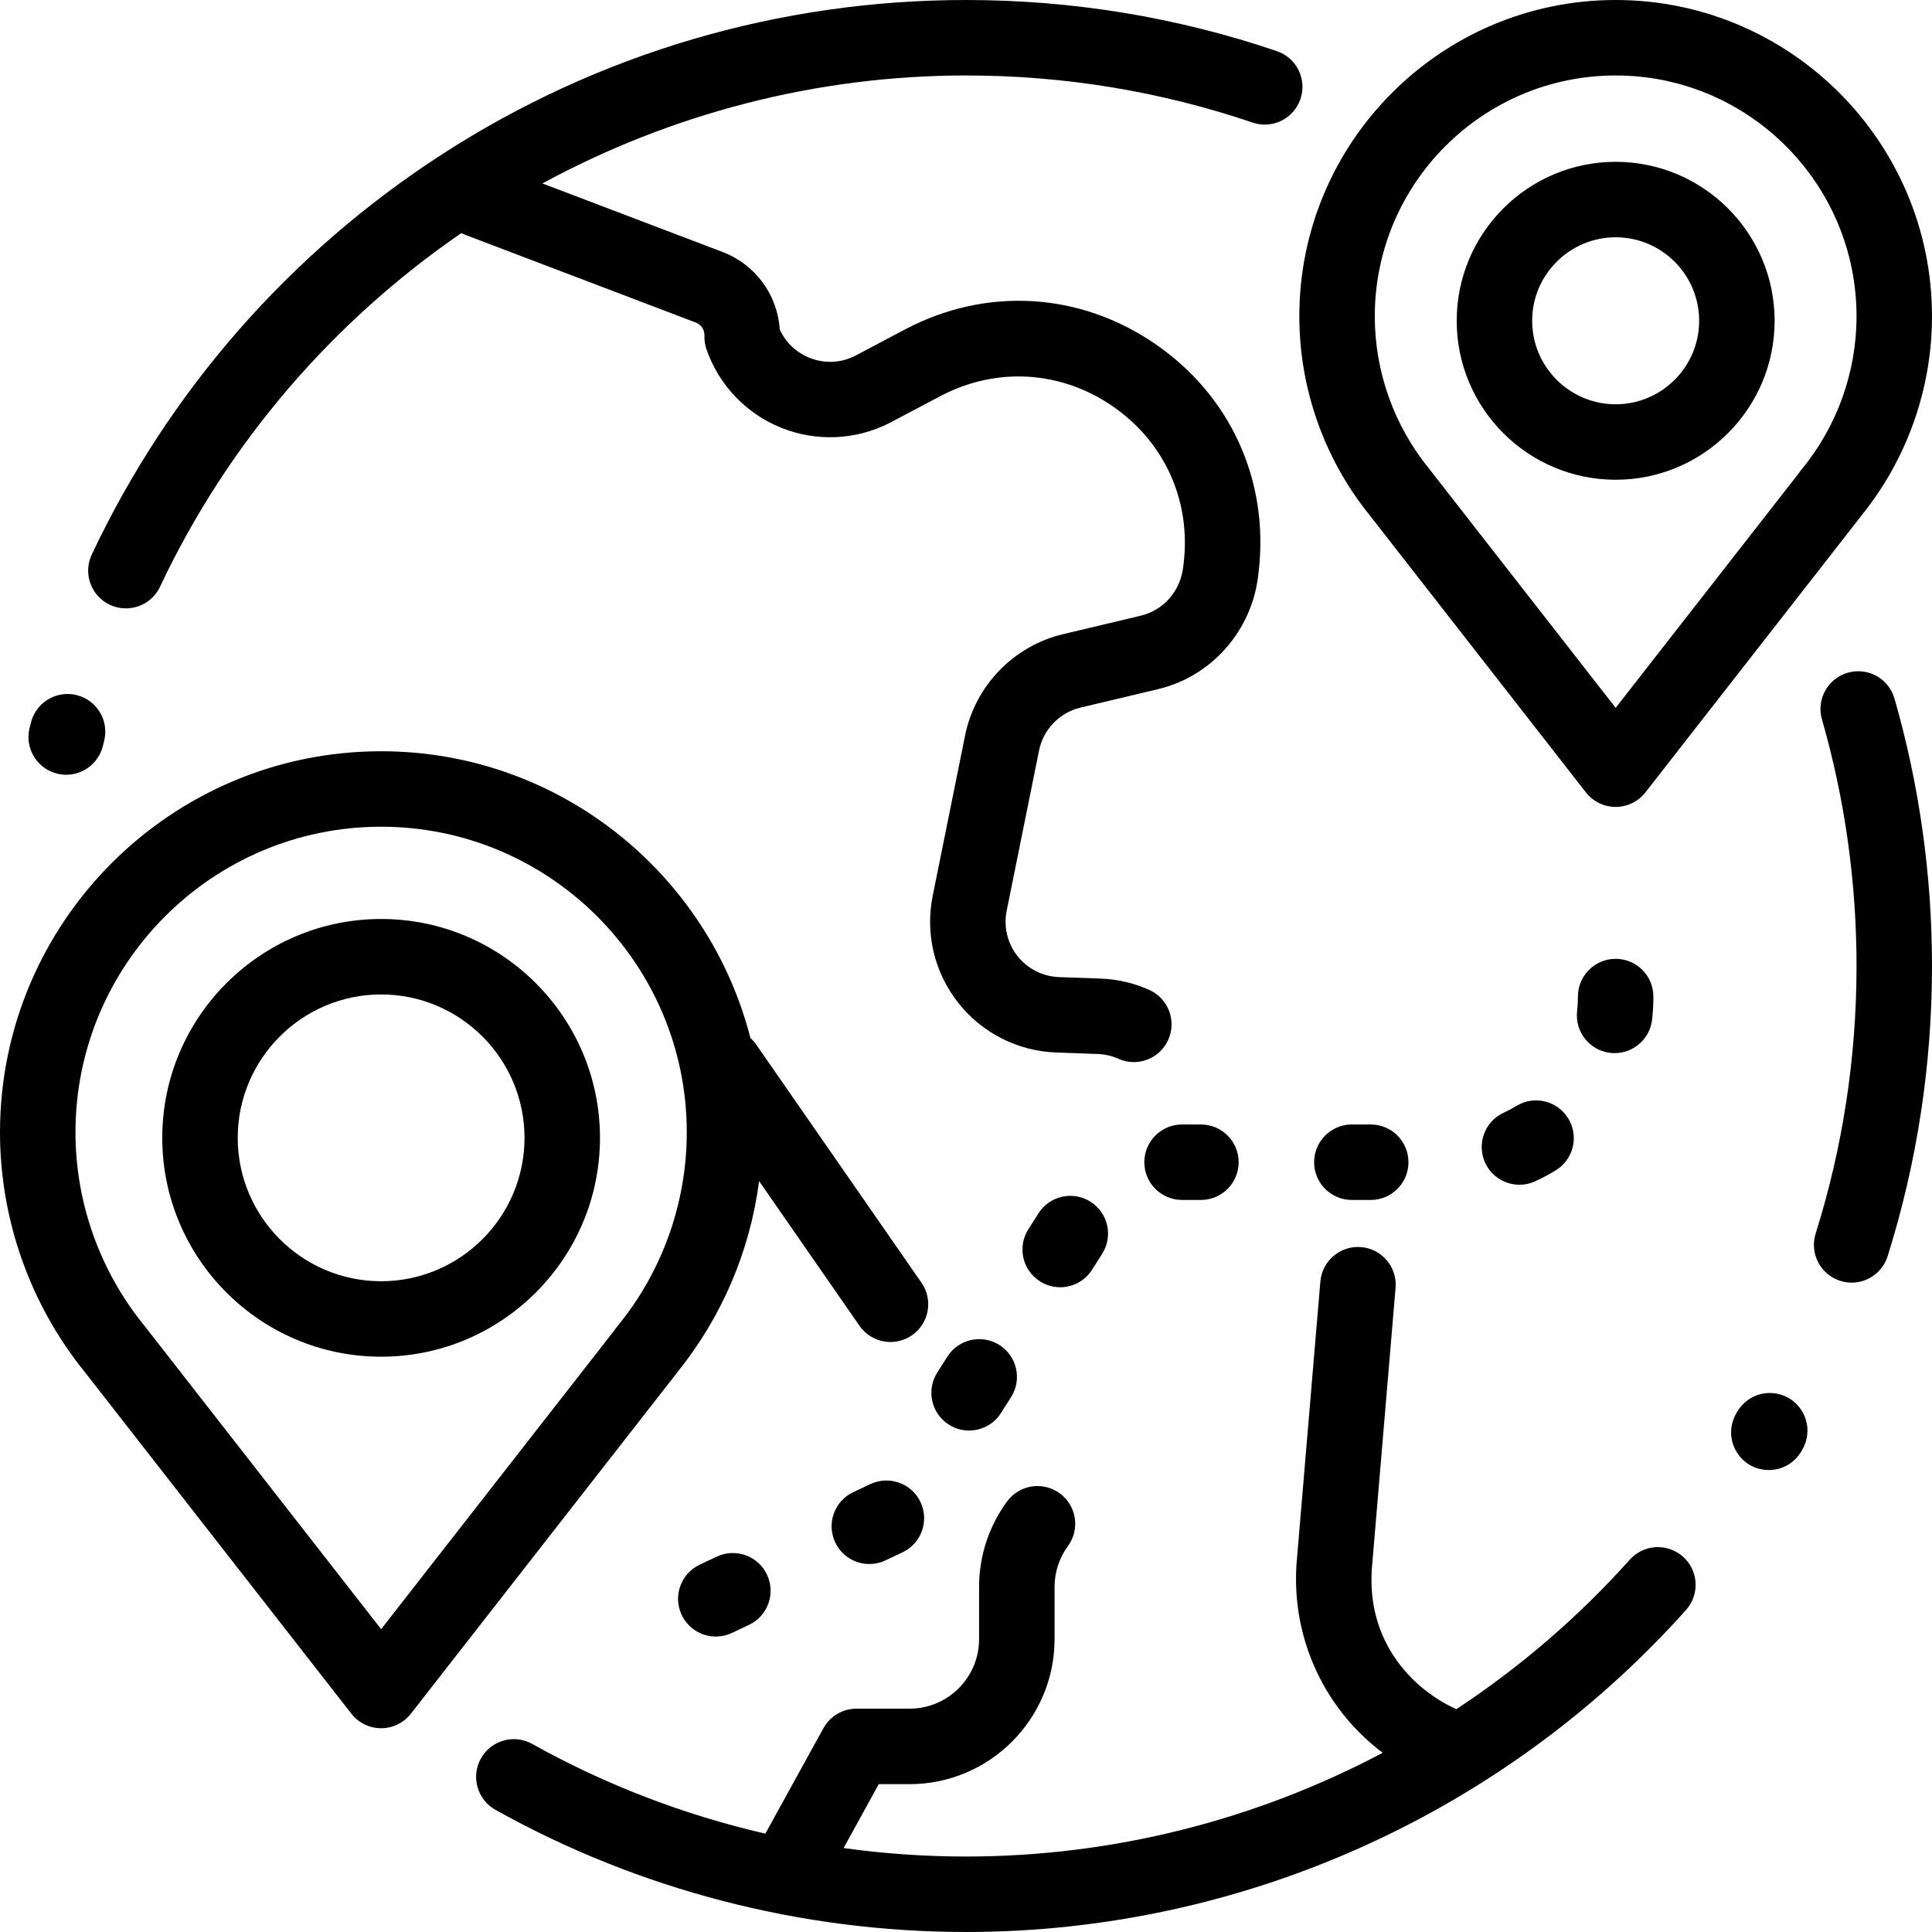
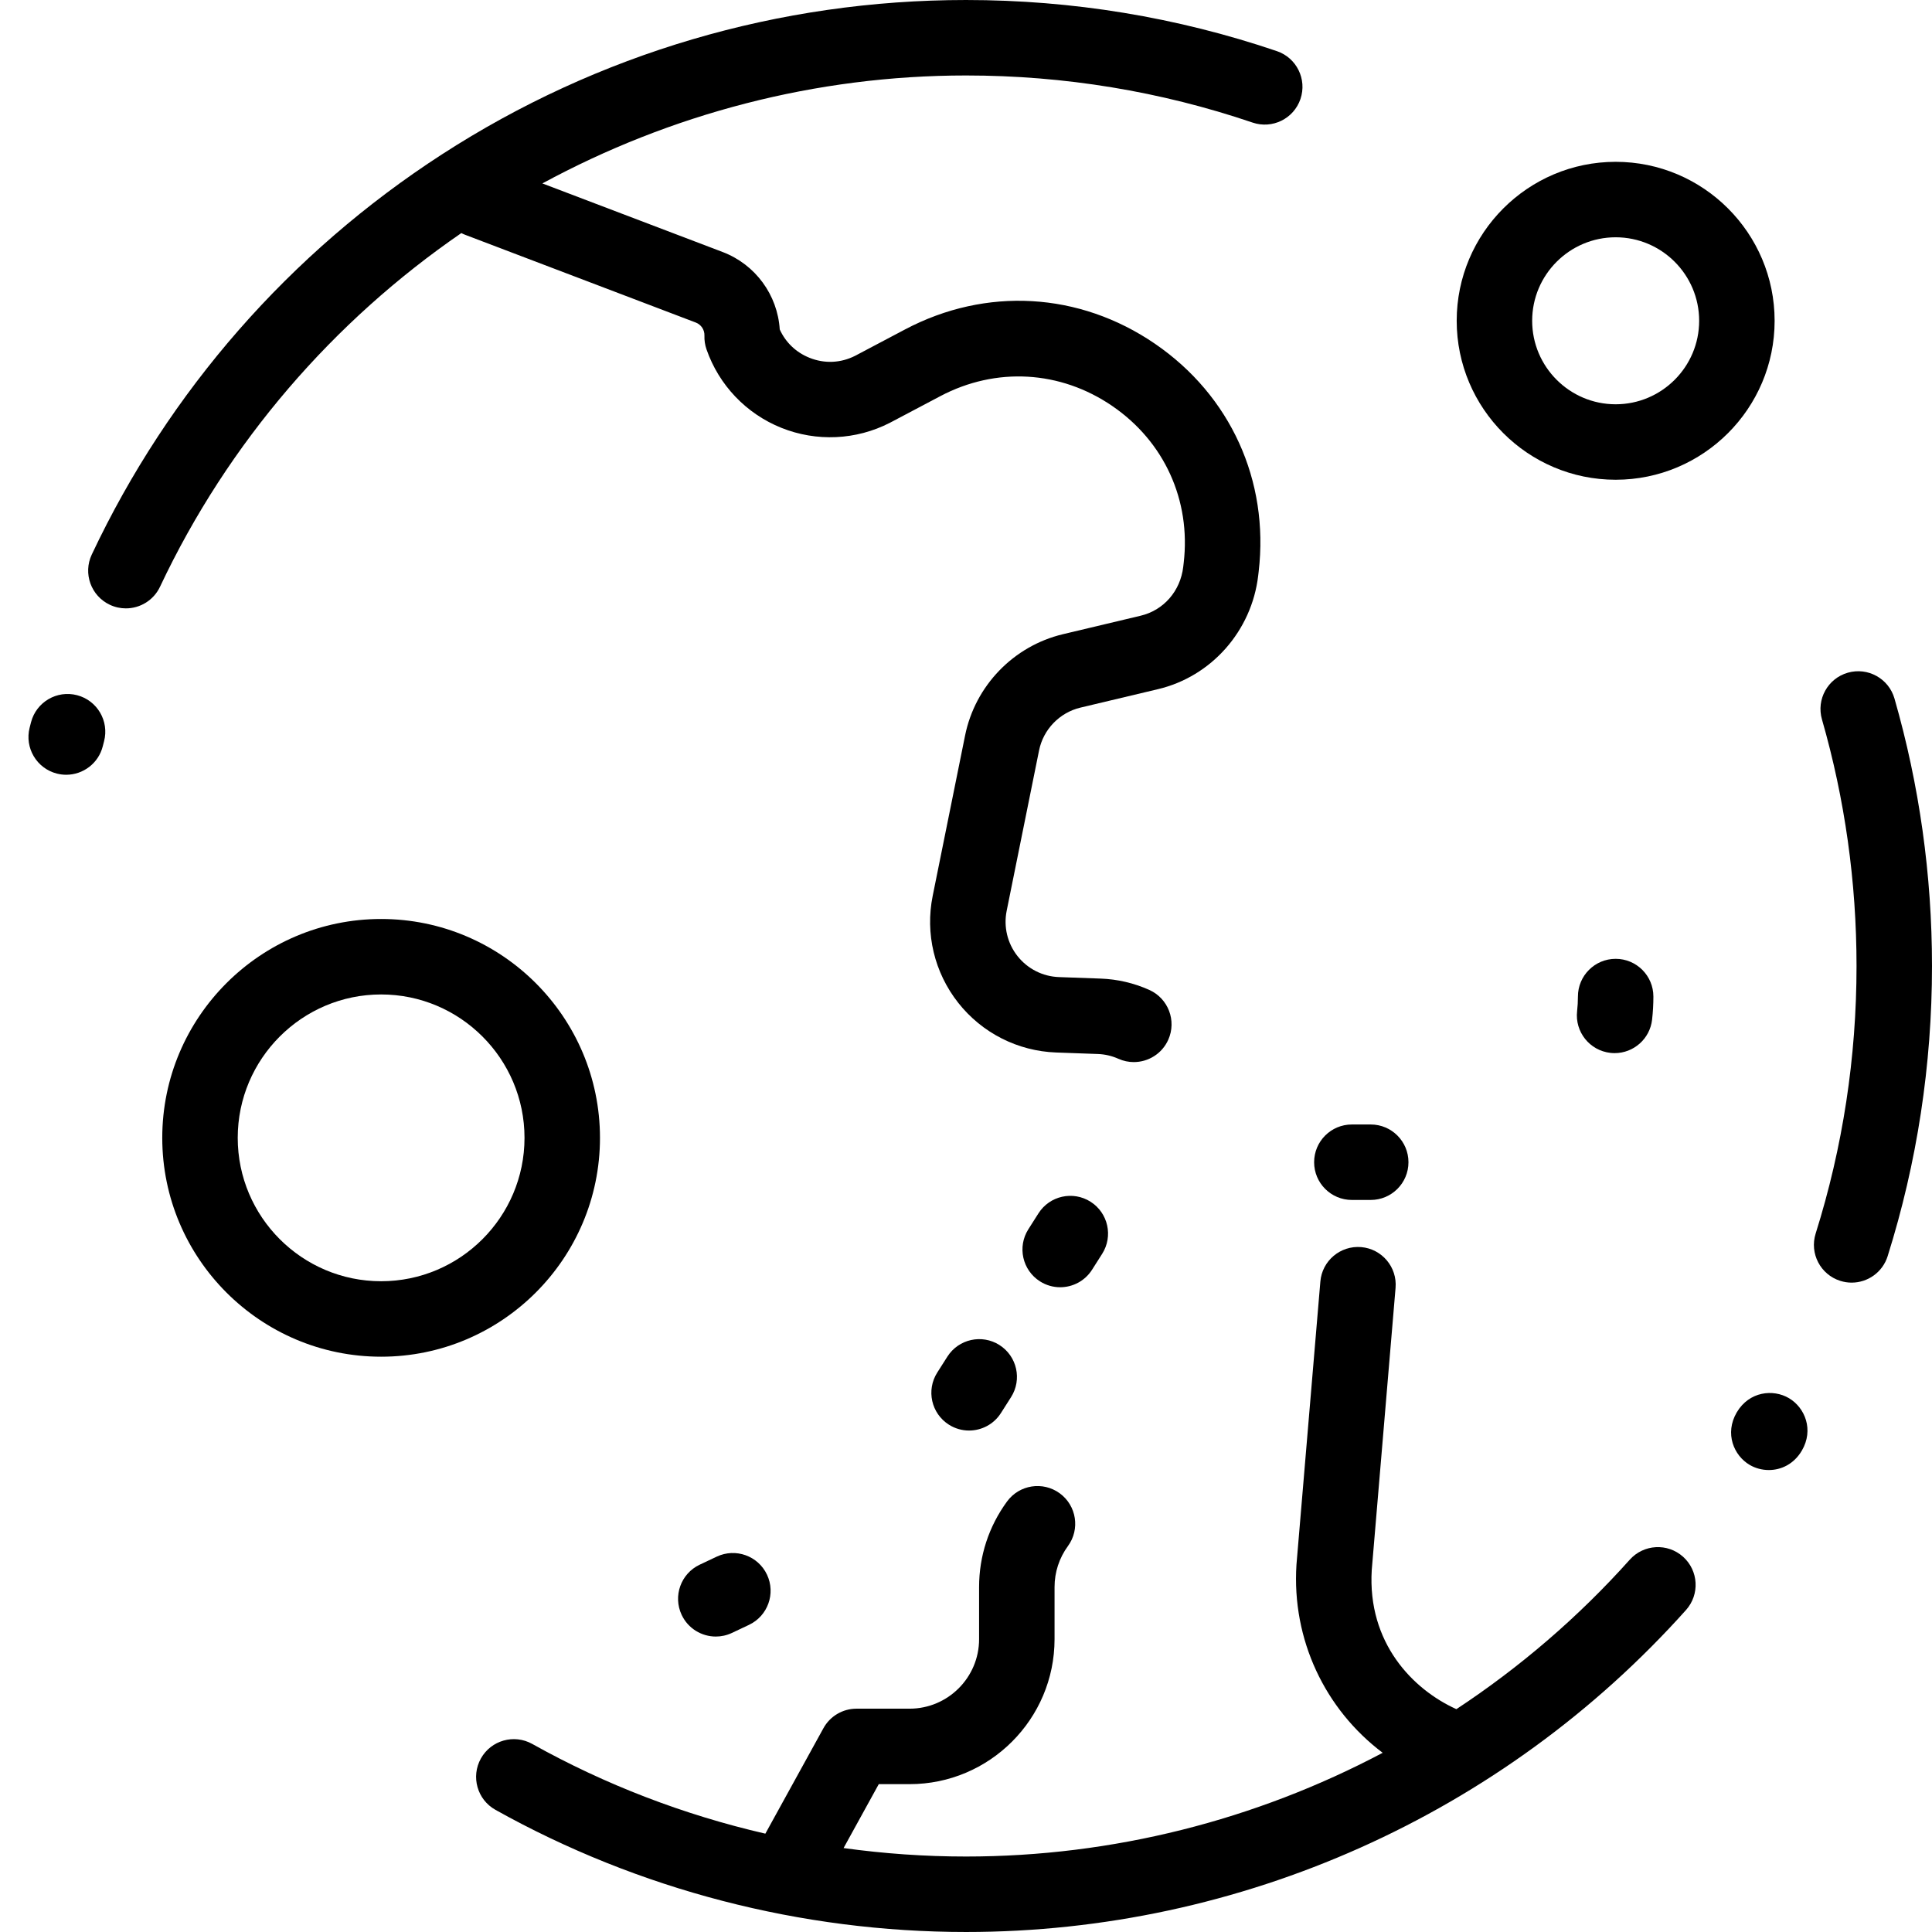
<svg xmlns="http://www.w3.org/2000/svg" id="Capa_1" x="0px" y="0px" viewBox="0 0 512.002 512.002" style="enable-background:new 0 0 512.002 512.002;" xml:space="preserve">
  <g>
    <g>
      <path d="M20.429,184.236c-5.344-1.394-10.806,1.807-12.201,7.15c-0.128,0.49-0.254,0.982-0.378,1.474    c-1.358,5.353,1.881,10.793,7.234,12.152c0.825,0.209,1.652,0.309,2.466,0.309c4.467,0,8.537-3.015,9.686-7.543l0.344-1.341    C28.975,191.092,25.773,185.63,20.429,184.236z" />
    </g>
  </g>
  <g>
    <g>
      <path d="M338.385,13.549C311.922,4.56,284.204,0.001,256.001,0.001c-49.493,0-97.521,14.149-138.892,40.918    c-40.288,26.068-72.374,62.737-92.79,106.043c-2.354,4.996-0.214,10.955,4.782,13.309c1.378,0.65,2.829,0.957,4.257,0.957    c3.751,0,7.347-2.12,9.052-5.737c18.099-38.393,46.001-70.445,79.849-93.722c0.33,0.17,0.67,0.327,1.025,0.462l61.101,23.245    c1.431,0.545,2.354,1.938,2.299,3.467c-0.044,1.237,0.142,2.473,0.548,3.643c3.296,9.481,10.53,17.063,19.847,20.799    c9.318,3.735,19.785,3.252,28.719-1.324c0.037-0.019,0.074-0.038,0.111-0.058l13.276-7.014c14.764-7.8,31.805-6.827,45.584,2.608    c13.781,9.435,20.856,24.971,18.924,41.562l-0.123,1.053c-0.749,6.432-5.188,11.521-11.31,12.966    c-6.612,1.562-14.143,3.356-20.595,4.899c-13.077,3.127-23.247,13.663-25.909,26.843l-8.582,42.489    c-2.02,9.998,0.445,20.326,6.762,28.336c6.316,8.01,15.786,12.814,25.98,13.181l11.013,0.396c1.895,0.068,3.732,0.496,5.463,1.27    c1.326,0.593,2.712,0.874,4.076,0.874c3.823-0.001,7.473-2.205,9.135-5.921c2.254-5.042-0.005-10.957-5.047-13.211    c-4.089-1.828-8.431-2.837-12.907-2.998l-11.013-0.396c-4.314-0.155-8.322-2.188-10.996-5.579    c-2.673-3.39-3.716-7.761-2.861-11.992l8.582-42.489c1.125-5.572,5.426-10.028,10.956-11.351    c6.436-1.539,13.946-3.328,20.54-4.886c14.191-3.35,24.873-15.453,26.581-30.119l0.123-1.053    c2.806-24.1-7.472-46.67-27.492-60.377c-20.019-13.705-44.776-15.122-66.226-3.788l-13.214,6.981    c-3.824,1.942-8.122,2.133-12.104,0.534c-3.566-1.43-6.324-4.069-7.884-7.51c-0.58-9.146-6.441-17.216-15.142-20.527    l-47.766-18.172c33.931-18.398,72.417-28.61,112.268-28.61c26.01,0,51.563,4.2,75.95,12.485    c5.231,1.777,10.909-1.022,12.686-6.252C346.413,21.006,343.614,15.326,338.385,13.549z" />
    </g>
  </g>
  <g>
    <g>
      <path d="M502.059,185.122c-1.526-5.308-7.067-8.374-12.373-6.847c-5.308,1.526-8.373,7.066-6.847,12.374    c6.08,21.144,9.163,43.131,9.163,65.352c0,24.196-3.646,48.053-10.834,70.906c-1.657,5.269,1.27,10.883,6.538,12.54    c0.999,0.314,2.009,0.464,3.004,0.464c4.25,0,8.193-2.732,9.536-7.002c7.8-24.799,11.755-50.674,11.755-76.908    C512.001,231.91,508.656,208.063,502.059,185.122z" />
    </g>
  </g>
  <g>
    <g>
      <path d="M474.108,370.539c-4.219-2.499-10.541-1.793-13.819,3.708c-0.019,0.032-0.038,0.064-0.057,0.097    c-3.217,5.538-0.762,11.407,3.47,13.881c1.5,0.877,3.261,1.351,5.056,1.351c3.269,0,6.646-1.571,8.743-5.136    C480.749,378.919,478.326,373.037,474.108,370.539z" />
    </g>
  </g>
  <g>
    <g>
      <path d="M446.029,412.553c-4.115-3.683-10.437-3.334-14.121,0.782c-13.664,15.266-29.141,28.531-45.948,39.612    c-11.532-5.207-23.613-17.552-22.43-36.899l6.31-74.748c0.465-5.503-3.62-10.341-9.123-10.806    c-5.5-0.447-10.341,3.62-10.806,9.124l-6.319,74.857c-0.006,0.069-0.011,0.139-0.016,0.208    c-1.258,19.841,7.57,38.318,22.852,49.829c-33.693,17.837-71.563,27.489-110.427,27.489c-10.881,0-21.724-0.76-32.444-2.244    l9.327-16.936h8.159c21.188,0,38.425-17.237,38.425-38.425v-13.803c0-3.935,1.227-7.694,3.549-10.871    c3.259-4.459,2.286-10.716-2.173-13.975c-4.46-3.258-10.716-2.286-13.974,2.174c-4.842,6.626-7.401,14.466-7.401,22.672v13.803    c0,10.159-8.265,18.425-18.425,18.425h-14.068c-3.645,0-7.001,1.983-8.759,5.176l-15.39,27.945    c-21.584-4.975-42.421-12.96-61.776-23.777c-4.824-2.692-10.914-0.97-13.608,3.852c-2.694,4.822-0.97,10.913,3.851,13.607    c37.905,21.182,81.028,32.378,124.708,32.378c72.726,0,142.273-31.101,190.809-85.328    C450.494,422.558,450.144,416.236,446.029,412.553z" />
    </g>
  </g>
  <g>
    <g>
      <path d="M428.168,42.884c-23.229,0-42.127,18.898-42.127,42.127s18.898,42.128,42.127,42.128s42.127-18.898,42.127-42.128    C470.295,61.782,451.397,42.884,428.168,42.884z M428.168,107.139c-12.201,0-22.127-9.927-22.127-22.128    s9.926-22.127,22.127-22.127s22.127,9.926,22.127,22.127S440.369,107.139,428.168,107.139z" />
    </g>
  </g>
  <g>
    <g>
-       <path d="M244.205,339.941l-43.781-63.096c-0.456-0.657-0.983-1.234-1.554-1.745c-11.15-43.644-50.8-76.01-97.869-76.01    c-55.691,0-101,45.309-101,101c0,23.066,7.977,45.606,22.467,63.507c0.023,0.031,0.047,0.062,0.071,0.093l70.578,90.463    c1.895,2.429,4.803,3.849,7.883,3.849c3.08,0,5.988-1.419,7.883-3.847l70.241-89.989c0.141-0.18,0.273-0.362,0.399-0.548    c11.782-14.55,19.256-32.143,21.646-50.617l26.604,38.342c1.942,2.799,5.057,4.3,8.225,4.3c1.967,0,3.954-0.579,5.692-1.785    C246.228,350.71,247.354,344.479,244.205,339.941z M163.48,351.643c-0.253,0.306-0.486,0.626-0.697,0.956l-61.779,79.147    l-62.498-80.105c-0.104-0.143-0.212-0.282-0.324-0.42c-11.724-14.385-18.181-32.543-18.181-51.131c0-44.663,36.336-81,81-81    s81,36.337,81,81C182.001,318.878,175.423,337.187,163.48,351.643z" />
-     </g>
+       </g>
  </g>
  <g>
    <g>
      <path d="M101.001,243.542c-31.981,0-58,26.019-58,58c0,31.981,26.019,58,58,58s58-26.019,58-58    C159.001,269.561,132.983,243.542,101.001,243.542z M101.001,339.542c-20.953,0-38-17.047-38-38s17.047-38,38-38s38,17.047,38,38    S121.955,339.542,101.001,339.542z" />
    </g>
  </g>
  <g>
    <g>
-       <path d="M428.168,0c-46.226,0-83.833,37.607-83.833,83.833c0,19.134,6.613,37.832,18.627,52.687    c0.019,0.024,0.039,0.05,0.058,0.075l57.264,73.397c1.895,2.429,4.803,3.849,7.883,3.849c0,0,0,0,0.001,0    c3.08,0,5.988-1.419,7.883-3.847l56.991-73.013c0.123-0.157,0.24-0.316,0.352-0.479c12.005-14.857,18.607-33.525,18.607-52.669    C512.001,37.607,474.394,0,428.168,0z M477.406,124.459c-0.235,0.284-0.452,0.579-0.651,0.883l-48.585,62.244l-49.199-63.061    c-0.099-0.135-0.203-0.269-0.31-0.399c-9.238-11.335-14.326-25.645-14.326-40.293C364.335,48.636,392.97,20,428.168,20    s63.833,28.636,63.833,63.833C492.001,98.639,486.818,113.066,477.406,124.459z" />
-     </g>
+       </g>
  </g>
  <g>
    <g>
      <path d="M203.259,417.295c-2.36-4.993-8.32-7.126-13.314-4.77l-4.521,2.136c-4.994,2.359-7.129,8.319-4.771,13.313    c1.708,3.614,5.301,5.73,9.049,5.73c1.431,0,2.885-0.309,4.265-0.96l4.521-2.136C203.482,428.249,205.617,422.289,203.259,417.295    z" />
    </g>
  </g>
  <g>
    <g>
      <path d="M428.168,254.1c-5.523,0-10,4.478-10,10c0,1.29-0.073,2.591-0.217,3.865c-0.621,5.488,3.326,10.439,8.813,11.06    c0.382,0.043,0.76,0.064,1.135,0.064c5.02,0,9.348-3.771,9.924-8.878c0.228-2.018,0.344-4.073,0.344-6.111    C438.168,258.577,433.691,254.1,428.168,254.1z" />
    </g>
  </g>
  <g>
    <g>
      <path d="M363.258,298.001h-5c-5.523,0-10,4.478-10,10c0,5.522,4.477,10,10,10h5c5.523,0,10-4.478,10-10    C373.258,302.479,368.781,298.001,363.258,298.001z" />
    </g>
  </g>
  <g>
    <g>
-       <path d="M415.616,296.418c-2.872-4.716-9.024-6.21-13.742-3.341c-1.094,0.667-2.24,1.277-3.406,1.817    c-5.012,2.319-7.195,8.264-4.875,13.275c1.69,3.652,5.305,5.802,9.082,5.802c1.406,0,2.834-0.298,4.194-0.927    c1.85-0.856,3.668-1.826,5.406-2.884C416.992,307.288,418.488,301.136,415.616,296.418z" />
-     </g>
+       </g>
  </g>
  <g>
    <g>
      <path d="M264.868,356.449c-4.659-2.963-10.84-1.586-13.803,3.074l-2.683,4.22c-2.963,4.661-1.587,10.841,3.074,13.805    c1.664,1.058,3.52,1.562,5.355,1.562c3.307,0,6.543-1.639,8.448-4.636l2.683-4.22    C270.905,365.593,269.529,359.413,264.868,356.449z" />
    </g>
  </g>
  <g>
    <g>
      <path d="M289.011,318.475c-4.66-2.962-10.84-1.587-13.804,3.073l-2.682,4.219c-2.963,4.661-1.587,10.841,3.074,13.804    c1.664,1.058,3.521,1.563,5.356,1.563c3.307,0,6.542-1.639,8.448-4.636l2.682-4.219    C295.047,327.617,293.671,321.438,289.011,318.475z" />
    </g>
  </g>
  <g>
    <g>
-       <path d="M243.948,398.075c-2.361-4.994-8.321-7.128-13.314-4.77l-4.521,2.136c-4.994,2.359-7.129,8.319-4.771,13.313    c1.708,3.614,5.301,5.73,9.049,5.73c1.431,0,2.885-0.309,4.265-0.96l4.521-2.136C244.171,409.029,246.306,403.069,243.948,398.075    z" />
-     </g>
+       </g>
  </g>
  <g>
    <g>
-       <path d="M318.258,298.001h-5c-5.523,0-10,4.478-10,10c0,5.522,4.477,10,10,10h5c5.523,0,10-4.478,10-10    C328.258,302.479,323.781,298.001,318.258,298.001z" />
-     </g>
+       </g>
  </g>
  <g>
</g>
  <g>
</g>
  <g>
</g>
  <g>
</g>
  <g>
</g>
  <g>
</g>
  <g>
</g>
  <g>
</g>
  <g>
</g>
  <g>
</g>
  <g>
</g>
  <g>
</g>
  <g>
</g>
  <g>
</g>
  <g>
</g>
</svg>